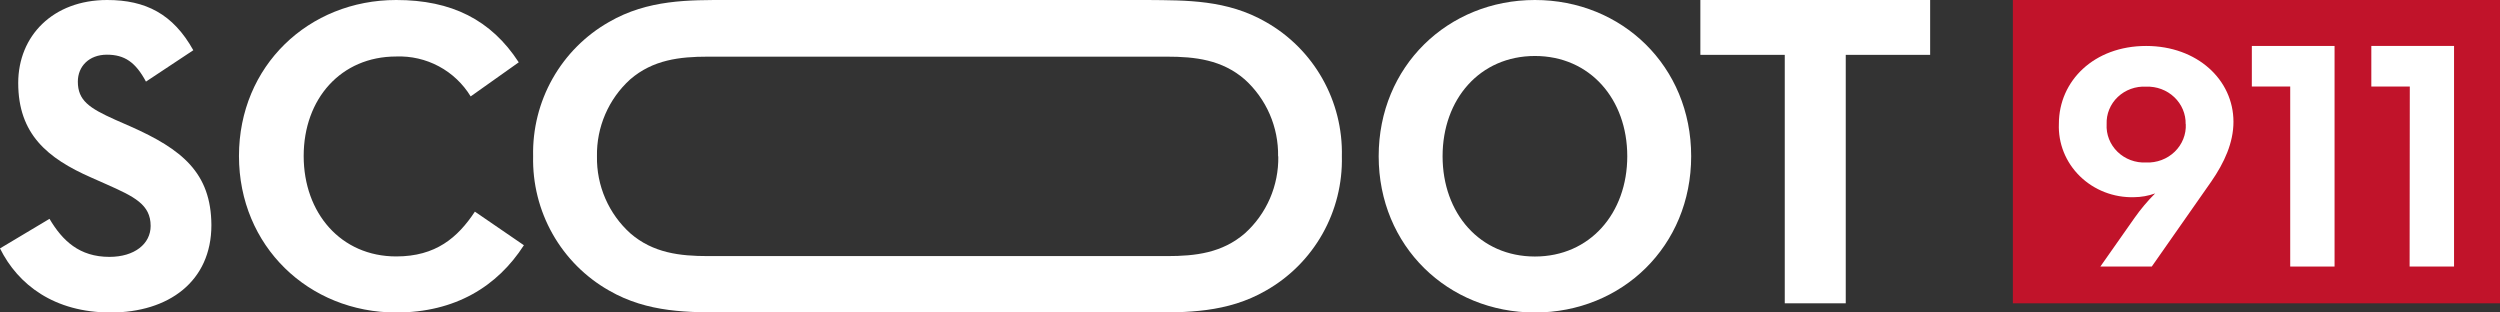
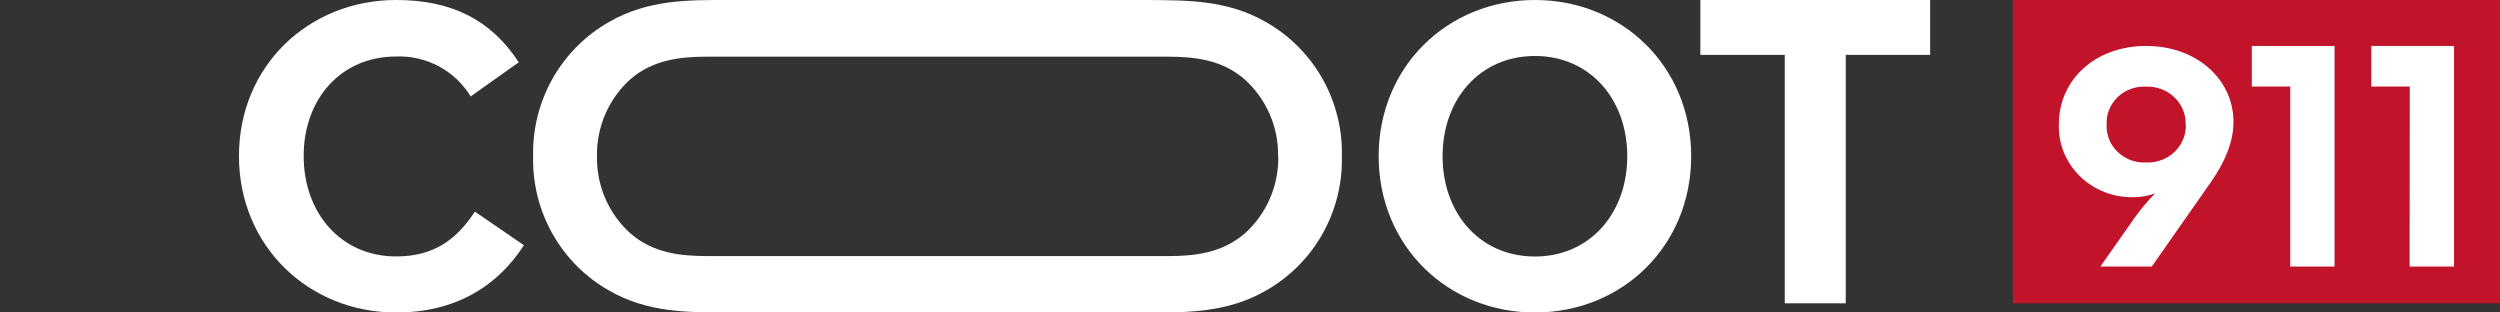
<svg xmlns="http://www.w3.org/2000/svg" width="272" height="34" viewBox="0 0 272 34" fill="none">
  <rect x="0" y="0" width="272" height="34" fill="#333333" stroke="none" />
  <g clip-path="url(#clip0_2_84)">
    <path d="M272 0H219V33H272V0Z" fill="#C1132A" />
    <path d="M232.238 23.706C232.905 22.758 233.655 21.866 234.48 21.042C233.742 21.311 232.958 21.45 232.169 21.455C231.079 21.483 229.995 21.295 228.984 20.902C227.972 20.509 227.056 19.919 226.291 19.17C225.525 18.421 224.928 17.527 224.534 16.546C224.142 15.564 223.962 14.515 224.007 13.464C224.007 8.802 227.829 5 233.5 5C239.061 5 243 8.689 243 13.251C243 15.515 242.021 17.679 240.579 19.764L234.114 29H228.519L232.238 23.706ZM237.799 13.504C237.811 12.959 237.707 12.418 237.494 11.914C237.281 11.409 236.964 10.952 236.561 10.571C236.158 10.189 235.679 9.891 235.153 9.694C234.627 9.498 234.064 9.407 233.5 9.428C232.933 9.397 232.367 9.481 231.836 9.674C231.305 9.867 230.821 10.165 230.417 10.548C230.012 10.932 229.695 11.393 229.486 11.902C229.277 12.411 229.18 12.957 229.202 13.504C229.17 14.058 229.258 14.613 229.462 15.132C229.666 15.651 229.981 16.123 230.387 16.517C230.792 16.911 231.278 17.218 231.815 17.418C232.352 17.618 232.925 17.707 233.5 17.679C234.074 17.703 234.648 17.611 235.182 17.409C235.718 17.208 236.203 16.901 236.609 16.508C237.015 16.115 237.331 15.645 237.538 15.128C237.746 14.611 237.839 14.058 237.813 13.504H237.799Z" fill="white" />
    <path d="M249.176 9.413H245V5H254V29H249.176V9.413Z" fill="white" />
    <path d="M262.186 9.413H258V5H267V29H262.166L262.186 9.413Z" fill="white" />
-     <path d="M14.186 13.752L12.53 13.025C9.694 11.753 8.469 10.925 8.469 8.879C8.469 7.216 9.694 5.95 11.63 5.95C13.567 5.95 14.753 6.778 15.881 8.879L21.031 5.466C18.834 1.515 15.835 0 11.663 0C5.763 0 1.982 3.904 1.982 9.027C1.982 14.58 5.15 17.219 9.916 19.312L11.572 20.046C14.597 21.392 16.39 22.24 16.39 24.583C16.39 26.528 14.642 27.948 11.904 27.948C8.645 27.948 6.8 26.198 5.385 23.809L0 27.026C1.956 30.978 5.906 34 12.041 34C18.326 34 23 30.634 23 24.489C22.968 18.801 19.806 16.243 14.186 13.752Z" fill="white" />
    <path d="M43.11 27.9C37.096 27.9 33.04 23.187 33.04 16.973C33.04 10.759 37.089 6.147 43.11 6.147C44.725 6.085 46.328 6.455 47.752 7.219C49.176 7.982 50.369 9.111 51.209 10.489L56.44 6.78C53.429 2.148 49.123 0 43.11 0C33.58 0 26 7.17 26 16.973C26 26.776 33.58 34 43.11 34C49.515 34 54.111 31.172 57 26.681L51.668 23.026C49.798 25.853 47.416 27.9 43.11 27.9Z" fill="white" />
    <path d="M167 0C157.534 0 150 7.207 150 16.997C150 26.786 157.534 34 167 34C176.466 34 184 26.793 184 16.997C184 7.201 176.466 0 167 0ZM167 27.909C161 27.909 156.953 23.202 156.953 16.997C156.953 10.791 161.006 6.091 167 6.091C172.994 6.091 177.047 10.798 177.047 16.997C177.047 23.196 172.987 27.909 167 27.909Z" fill="white" />
    <path d="M185 0V5.968H194.182V33H200.817V5.968H210V0H185Z" fill="white" />
    <path d="M137.745 2.405C133.497 -0.047 129.049 0.04 124.854 0C118.647 0 104.271 0 104.271 0H99.736C99.736 0 85.359 0 79.153 0C74.958 0 70.497 -0.06 66.261 2.392C63.699 3.847 61.578 5.975 60.123 8.548C58.669 11.121 57.937 14.044 58.004 17.003C57.936 19.962 58.669 22.884 60.123 25.456C61.578 28.028 63.699 30.155 66.261 31.608C70.51 34.06 74.958 33.98 79.153 34C85.359 34 99.736 34 99.736 34H104.271C104.271 34 118.647 34 124.854 34C129.049 34 133.51 34.06 137.745 31.608C140.307 30.154 142.428 28.028 143.881 25.455C145.334 22.883 146.065 19.961 145.995 17.003C146.063 14.047 145.33 11.127 143.877 8.556C142.425 5.985 140.305 3.86 137.745 2.405ZM139.077 17.017C139.104 18.592 138.794 20.154 138.168 21.598C137.541 23.042 136.614 24.333 135.448 25.384C132.97 27.528 130.054 27.863 126.985 27.863H77.042C73.972 27.863 71.049 27.528 68.579 25.384C67.413 24.333 66.485 23.042 65.859 21.598C65.233 20.154 64.922 18.592 64.95 17.017C64.92 15.442 65.227 13.88 65.85 12.435C66.472 10.99 67.396 9.697 68.559 8.642C71.036 6.499 73.953 6.164 77.022 6.164H126.965C130.034 6.164 132.957 6.499 135.428 8.642C136.594 9.695 137.521 10.988 138.148 12.432C138.774 13.877 139.085 15.441 139.057 17.017H139.077Z" fill="white" />
  </g>
  <defs>
    <clipPath id="clip0_2_84">
      <rect width="272" height="34" fill="white" />
    </clipPath>
  </defs>
</svg>